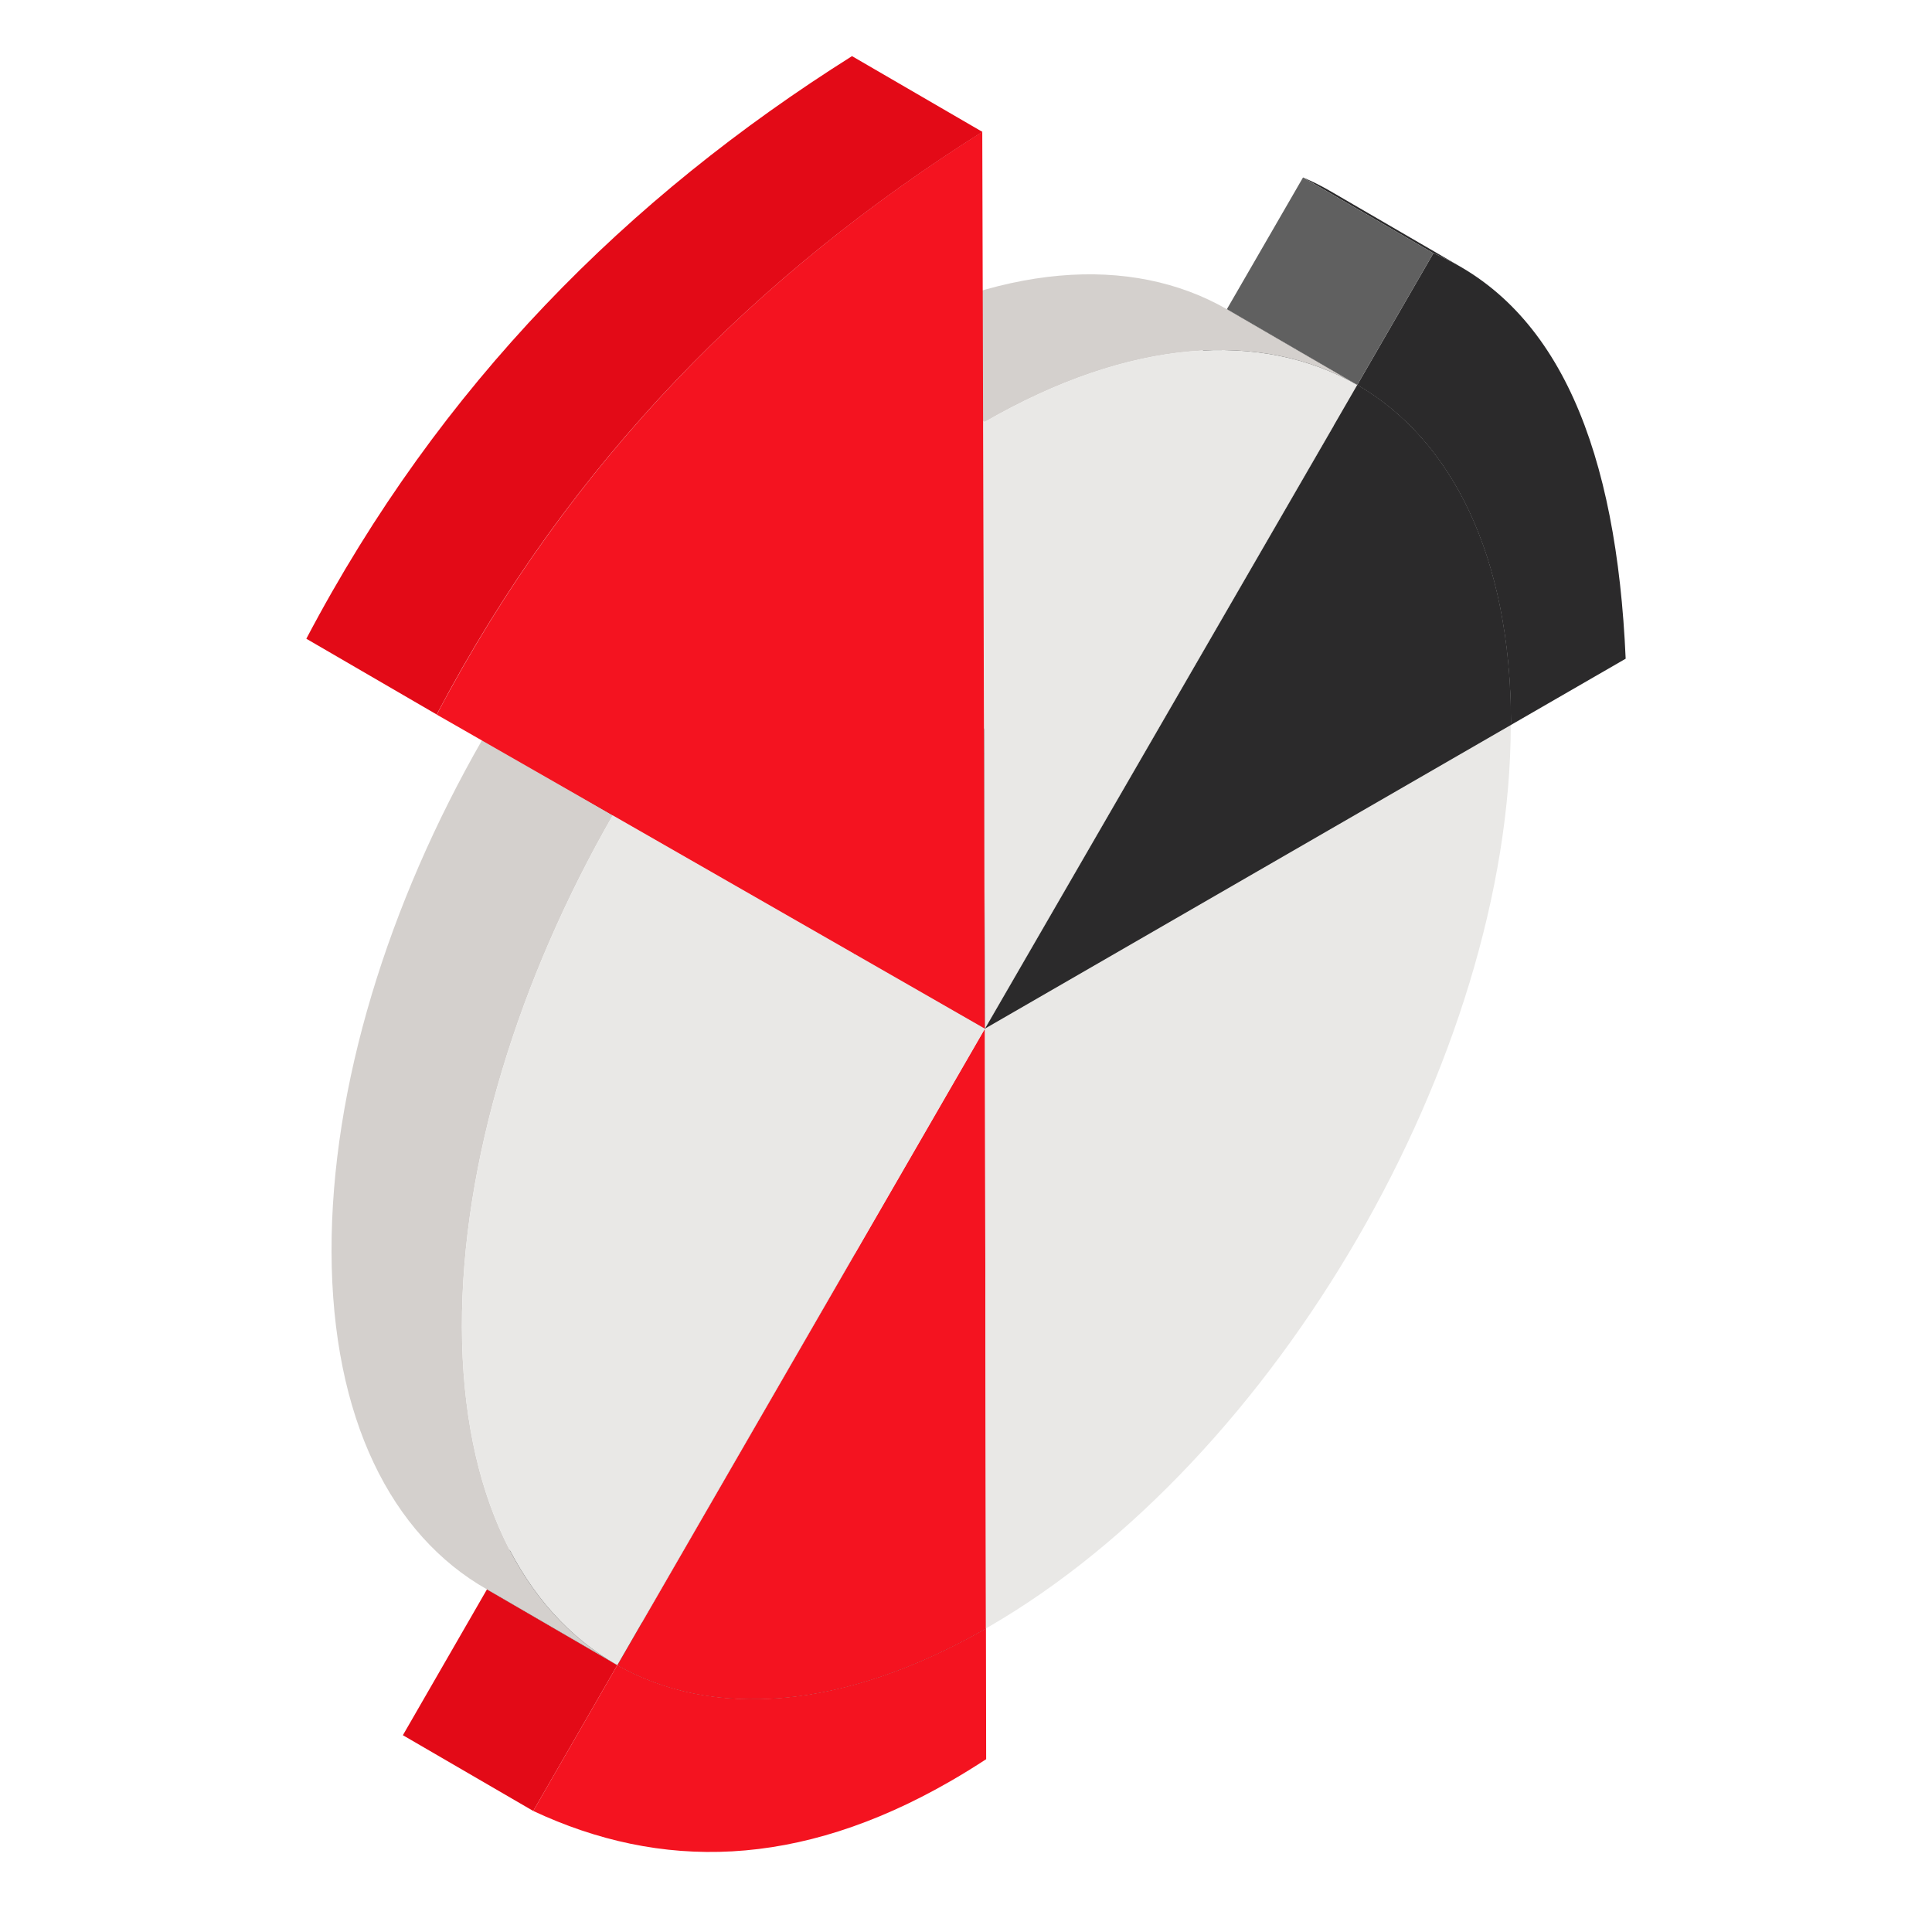
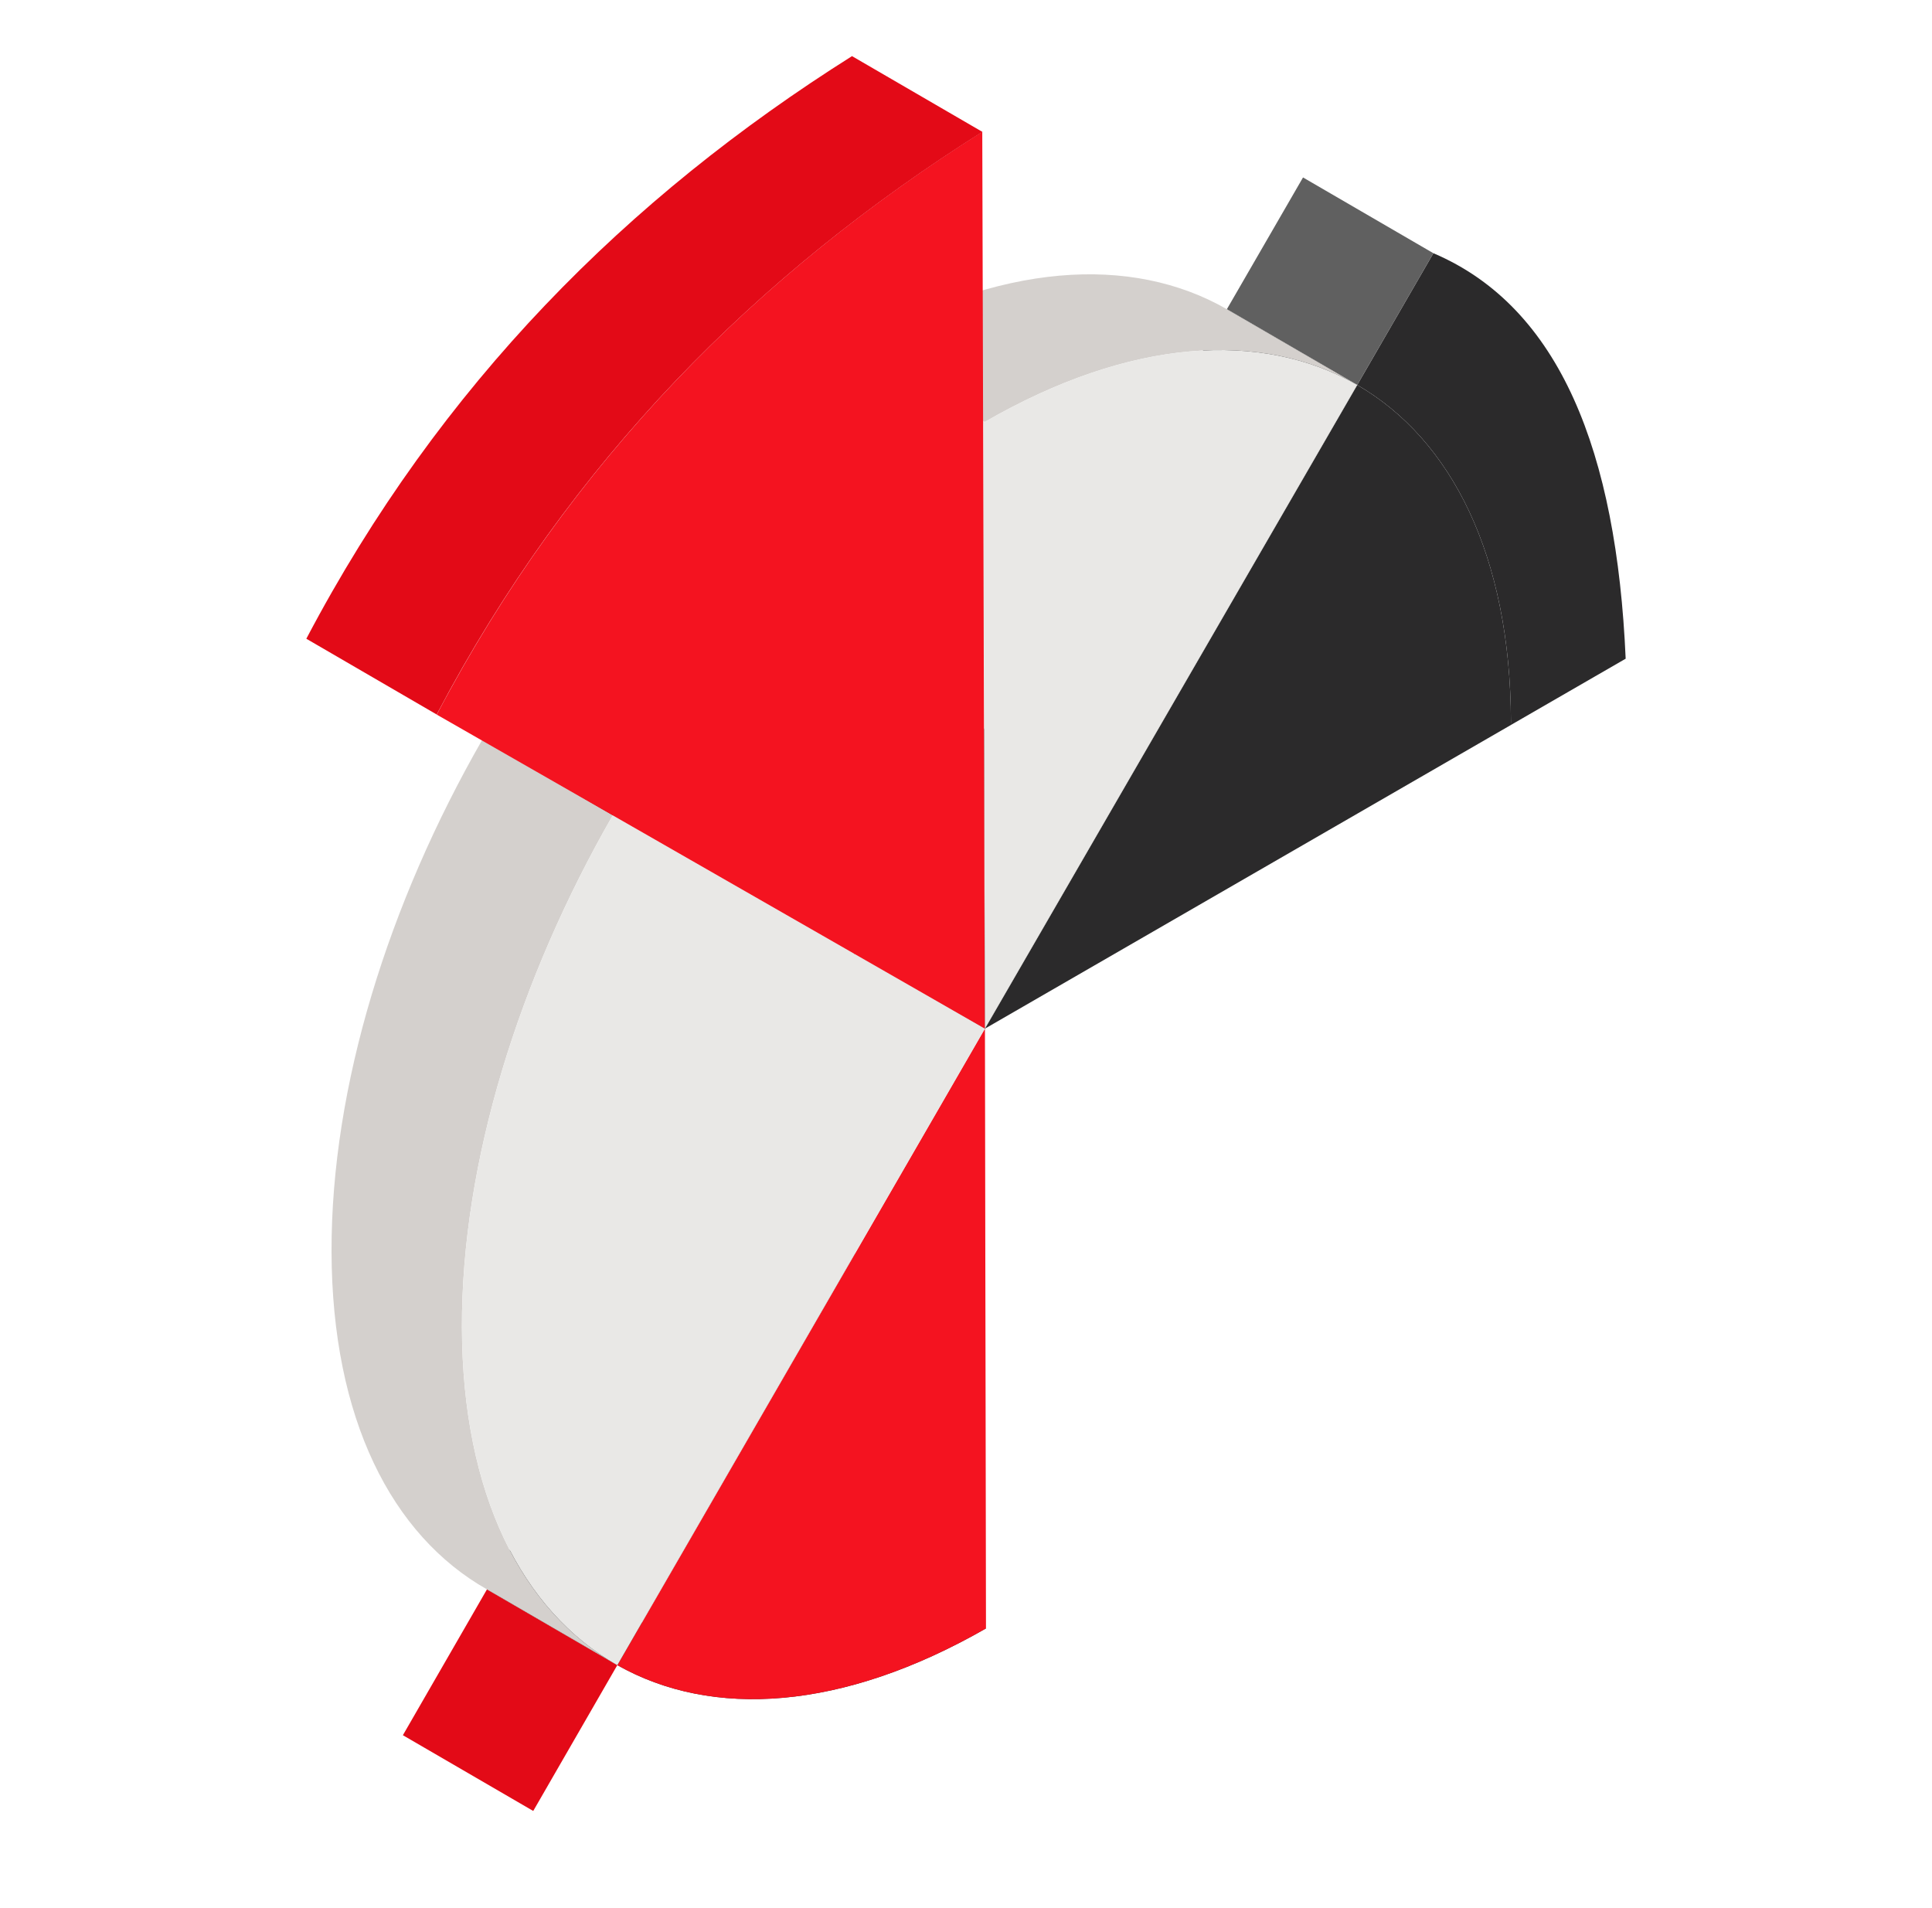
<svg xmlns="http://www.w3.org/2000/svg" width="81" height="80" viewBox="0 0 81 80" fill="none">
  <path d="M63.341 30.398L57.875 27.222L57.882 27.088L63.347 30.264L63.341 30.398Z" fill="#2B2A2B" />
  <path d="M25.882 69.814L20.416 66.638C24.39 68.886 29.851 68.549 35.871 65.099L41.336 68.275C35.317 71.726 29.855 72.062 25.882 69.814Z" fill="#2B2A2B" />
  <path d="M25.882 69.813L20.416 66.637L35.828 39.951L41.293 43.127L25.882 69.813Z" fill="#2B2A2B" />
  <path d="M41.337 68.275L35.871 65.098L35.828 39.951L41.294 43.127L41.337 68.275Z" fill="#E9E8E6" />
  <path d="M25.882 69.814L41.293 43.128L41.337 68.275C35.317 71.726 29.855 72.062 25.882 69.814Z" fill="#F41320" />
  <path d="M22.356 75.927L16.891 72.751L20.416 66.637L25.881 69.813L22.356 75.927Z" fill="#E30A17" />
-   <path d="M25.881 69.813C29.855 72.062 35.317 71.725 41.336 68.274L41.345 73.757C40.847 74.082 40.355 74.386 39.866 74.668C33.454 78.37 27.682 78.419 22.356 75.927L25.881 69.813Z" fill="#F41320" />
-   <path d="M63.34 30.398C63.323 44.321 53.53 61.234 41.428 68.221L41.336 68.275L41.293 43.127L63.34 30.398Z" fill="#E9E8E6" />
-   <path d="M41.294 43.128L35.828 39.952L57.875 27.223L63.341 30.399L41.294 43.128Z" fill="#E9E8E6" />
-   <path d="M63.347 30.264L57.881 27.088C57.861 20.139 55.396 15.253 51.437 12.964L56.902 16.14C60.862 18.429 63.327 23.315 63.347 30.264Z" fill="#2B2A2B" />
  <path d="M41.294 43.127L35.828 39.951L51.437 12.964L56.903 16.14L41.294 43.127Z" fill="#2B2A2B" />
  <path d="M56.902 16.141C60.862 18.43 63.327 23.316 63.347 30.265L63.34 30.399L41.293 43.128L56.902 16.141Z" fill="#2B2A2B" />
-   <path d="M55.783 8.017L61.249 11.194C60.881 10.98 60.497 10.787 60.096 10.617L54.631 7.44C55.032 7.611 55.416 7.804 55.783 8.017Z" fill="#2B2A2B" />
  <path d="M60.096 10.616C65.402 12.877 67.778 18.946 68.157 27.617L63.34 30.398L63.347 30.264C63.327 23.315 60.862 18.429 56.902 16.14L60.096 10.616Z" fill="#2B2A2B" />
  <path d="M56.902 16.14L51.437 12.964L54.63 7.44L60.096 10.617L56.902 16.14Z" fill="#606060" />
  <path d="M41.285 17.692L35.819 14.515C41.916 10.995 47.435 10.667 51.437 12.964L56.903 16.14C52.9 13.843 47.382 14.172 41.285 17.692Z" fill="#D4D0CD" />
  <path d="M41.221 17.729L35.756 14.552L35.82 14.516L41.285 17.692L41.221 17.729Z" fill="#E9E8E6" />
  <path d="M41.285 17.691C47.383 14.171 52.901 13.843 56.903 16.14L41.294 43.127L41.222 17.728L41.285 17.691Z" fill="#E9E8E6" />
  <path d="M25.688 34.186L20.223 31.01L35.828 39.951L41.293 43.127L25.688 34.186Z" fill="#E9E8E6" />
  <path d="M25.688 34.186L20.223 31.009C24.185 24.114 29.673 18.08 35.755 14.552L41.221 17.728C35.138 21.256 29.651 27.29 25.688 34.186Z" fill="#2B2A2B" />
  <path d="M41.294 43.127L35.828 39.951L35.756 14.552L41.221 17.728L41.294 43.127Z" fill="#E9E8E6" />
  <path d="M25.882 69.813L20.416 66.637C16.414 64.365 13.92 59.47 13.9 52.481C13.881 45.54 16.296 37.852 20.223 31.01L25.689 34.186C21.762 41.028 19.346 48.716 19.366 55.657C19.386 62.647 21.879 67.541 25.882 69.813Z" fill="#D4D0CD" />
  <path d="M25.689 34.187L41.294 43.128L25.882 69.814C21.88 67.541 19.386 62.647 19.366 55.657C19.347 48.716 21.762 41.029 25.689 34.187Z" fill="#E9E8E6" />
  <path d="M41.288 43.125L25.688 34.184L18.311 29.961C23.923 19.302 31.782 11.455 41.182 5.525L41.217 17.725L41.288 43.125Z" fill="#F41320" />
  <path d="M18.308 29.956L12.843 26.78C18.452 16.125 26.315 8.28 35.721 2.353L41.187 5.529C31.781 11.456 23.918 19.301 18.308 29.956Z" fill="#E30A17" />
</svg>